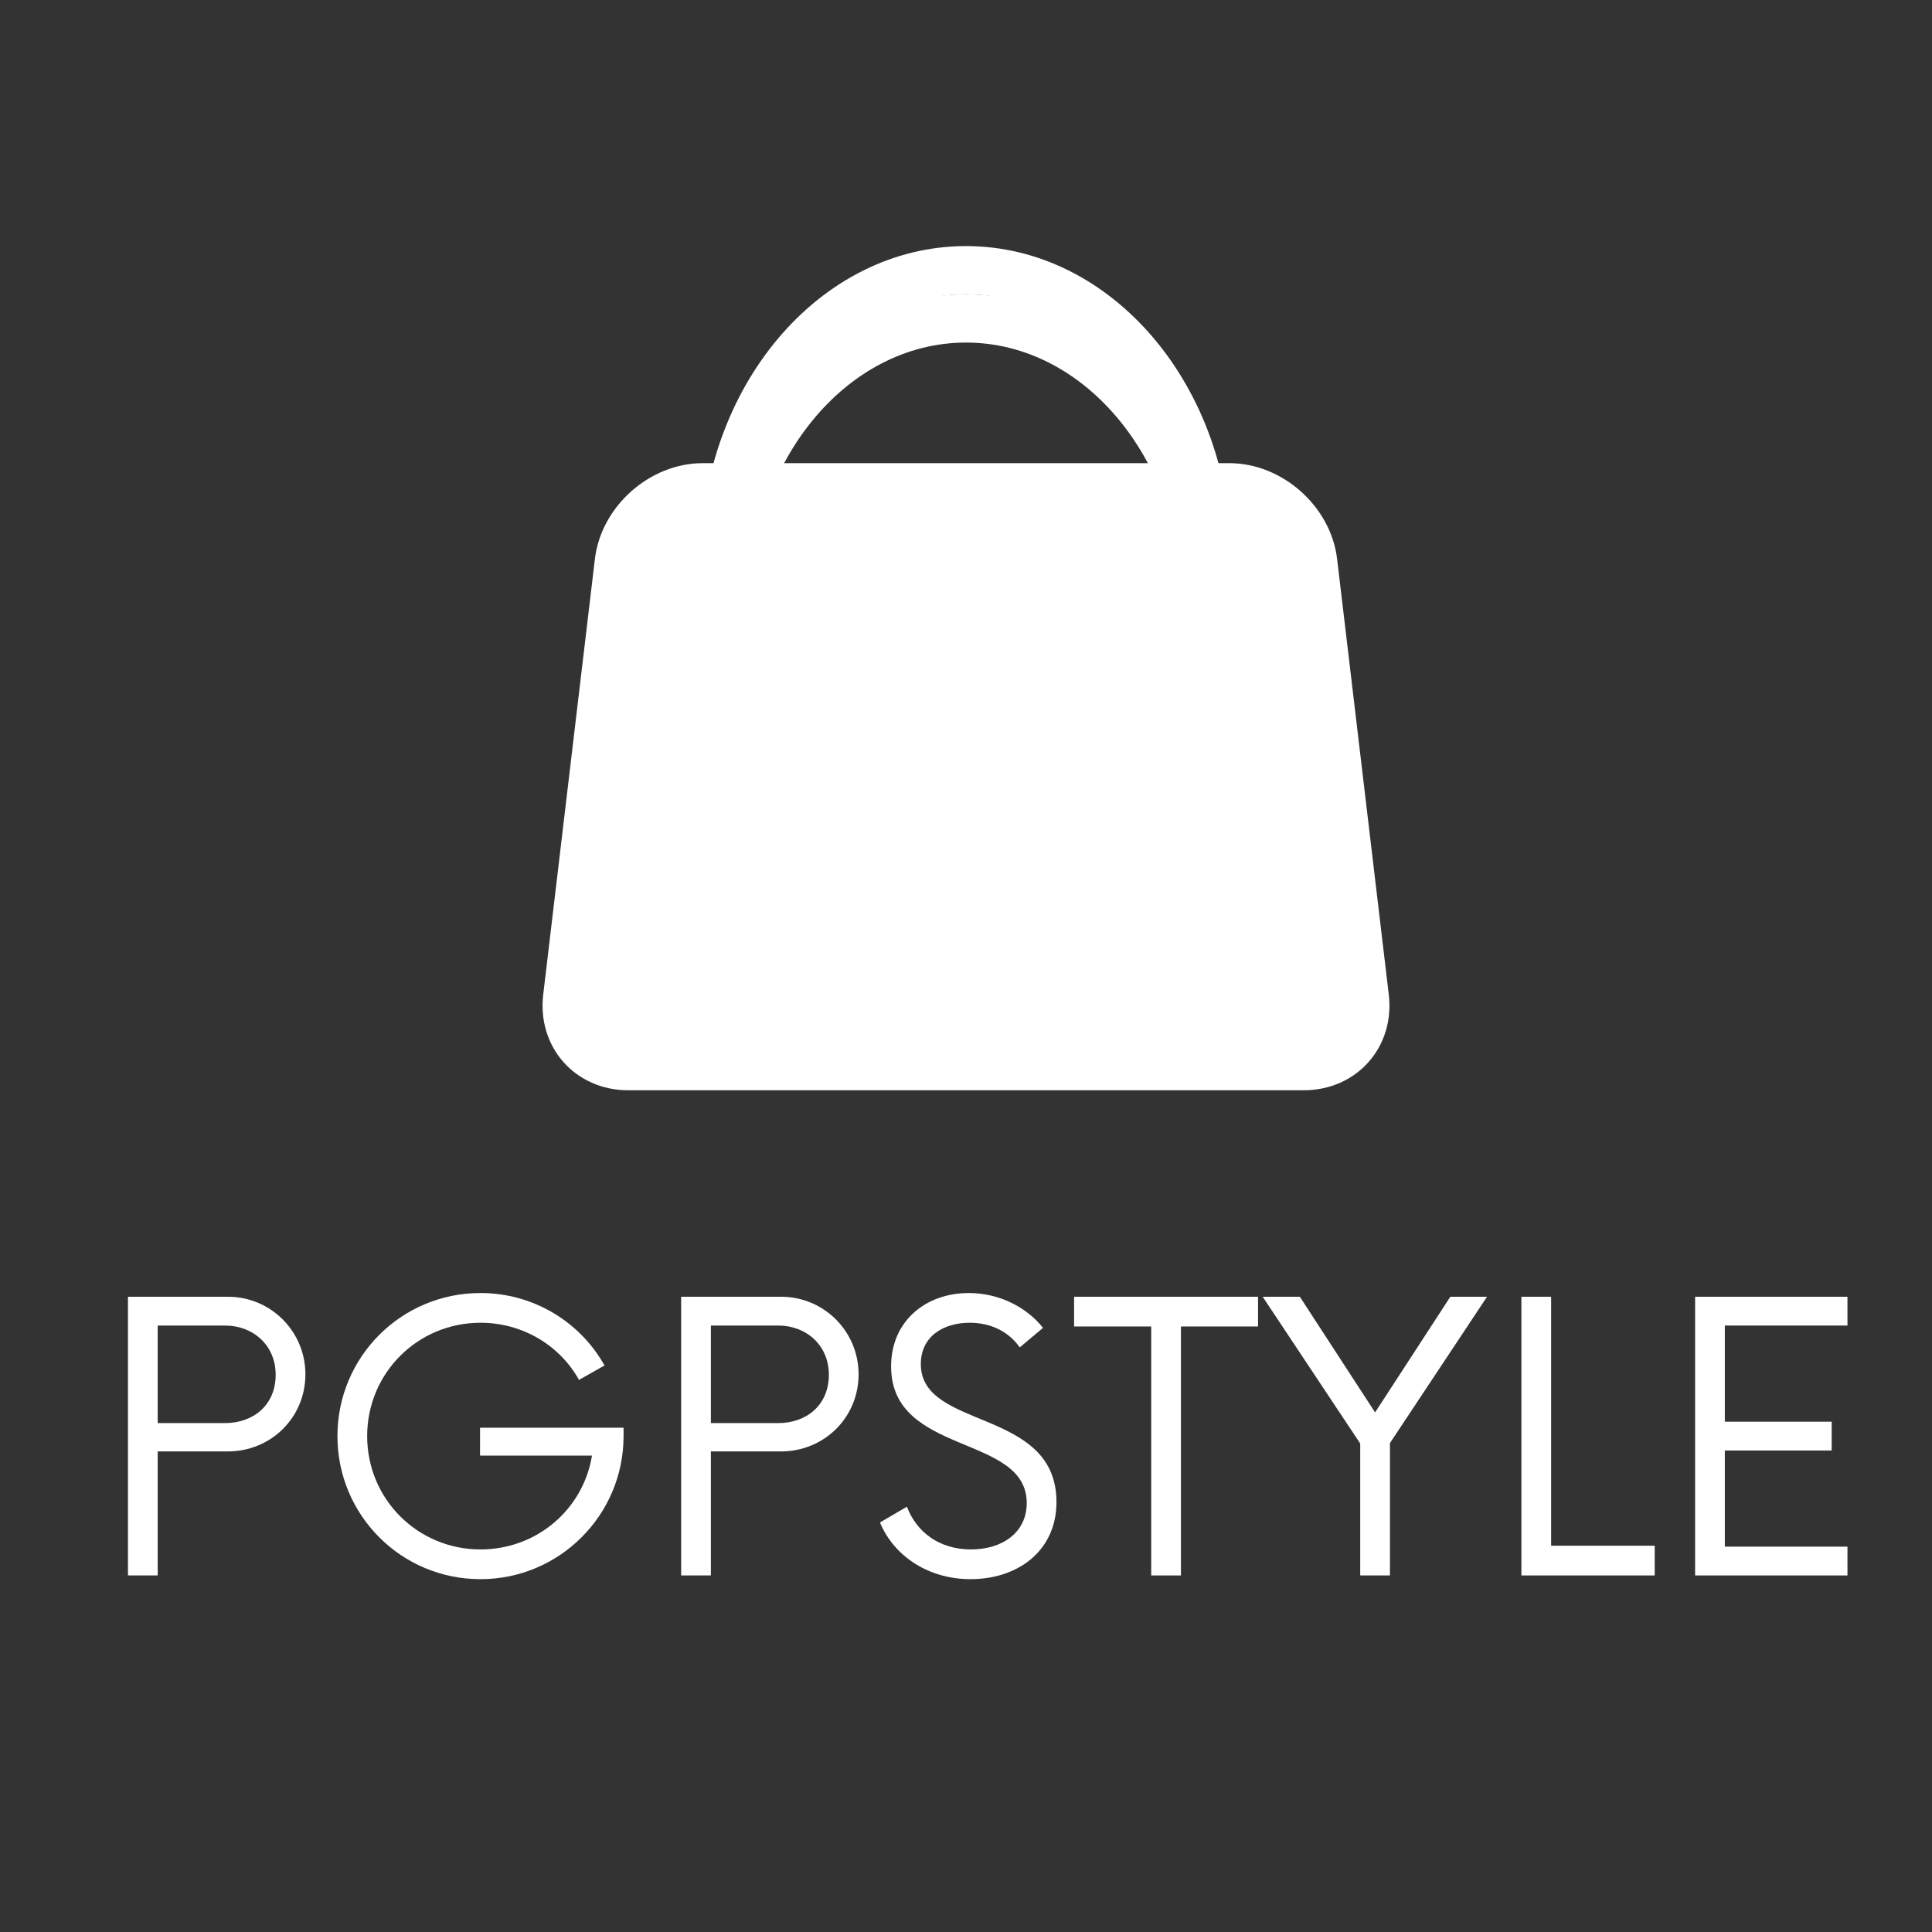
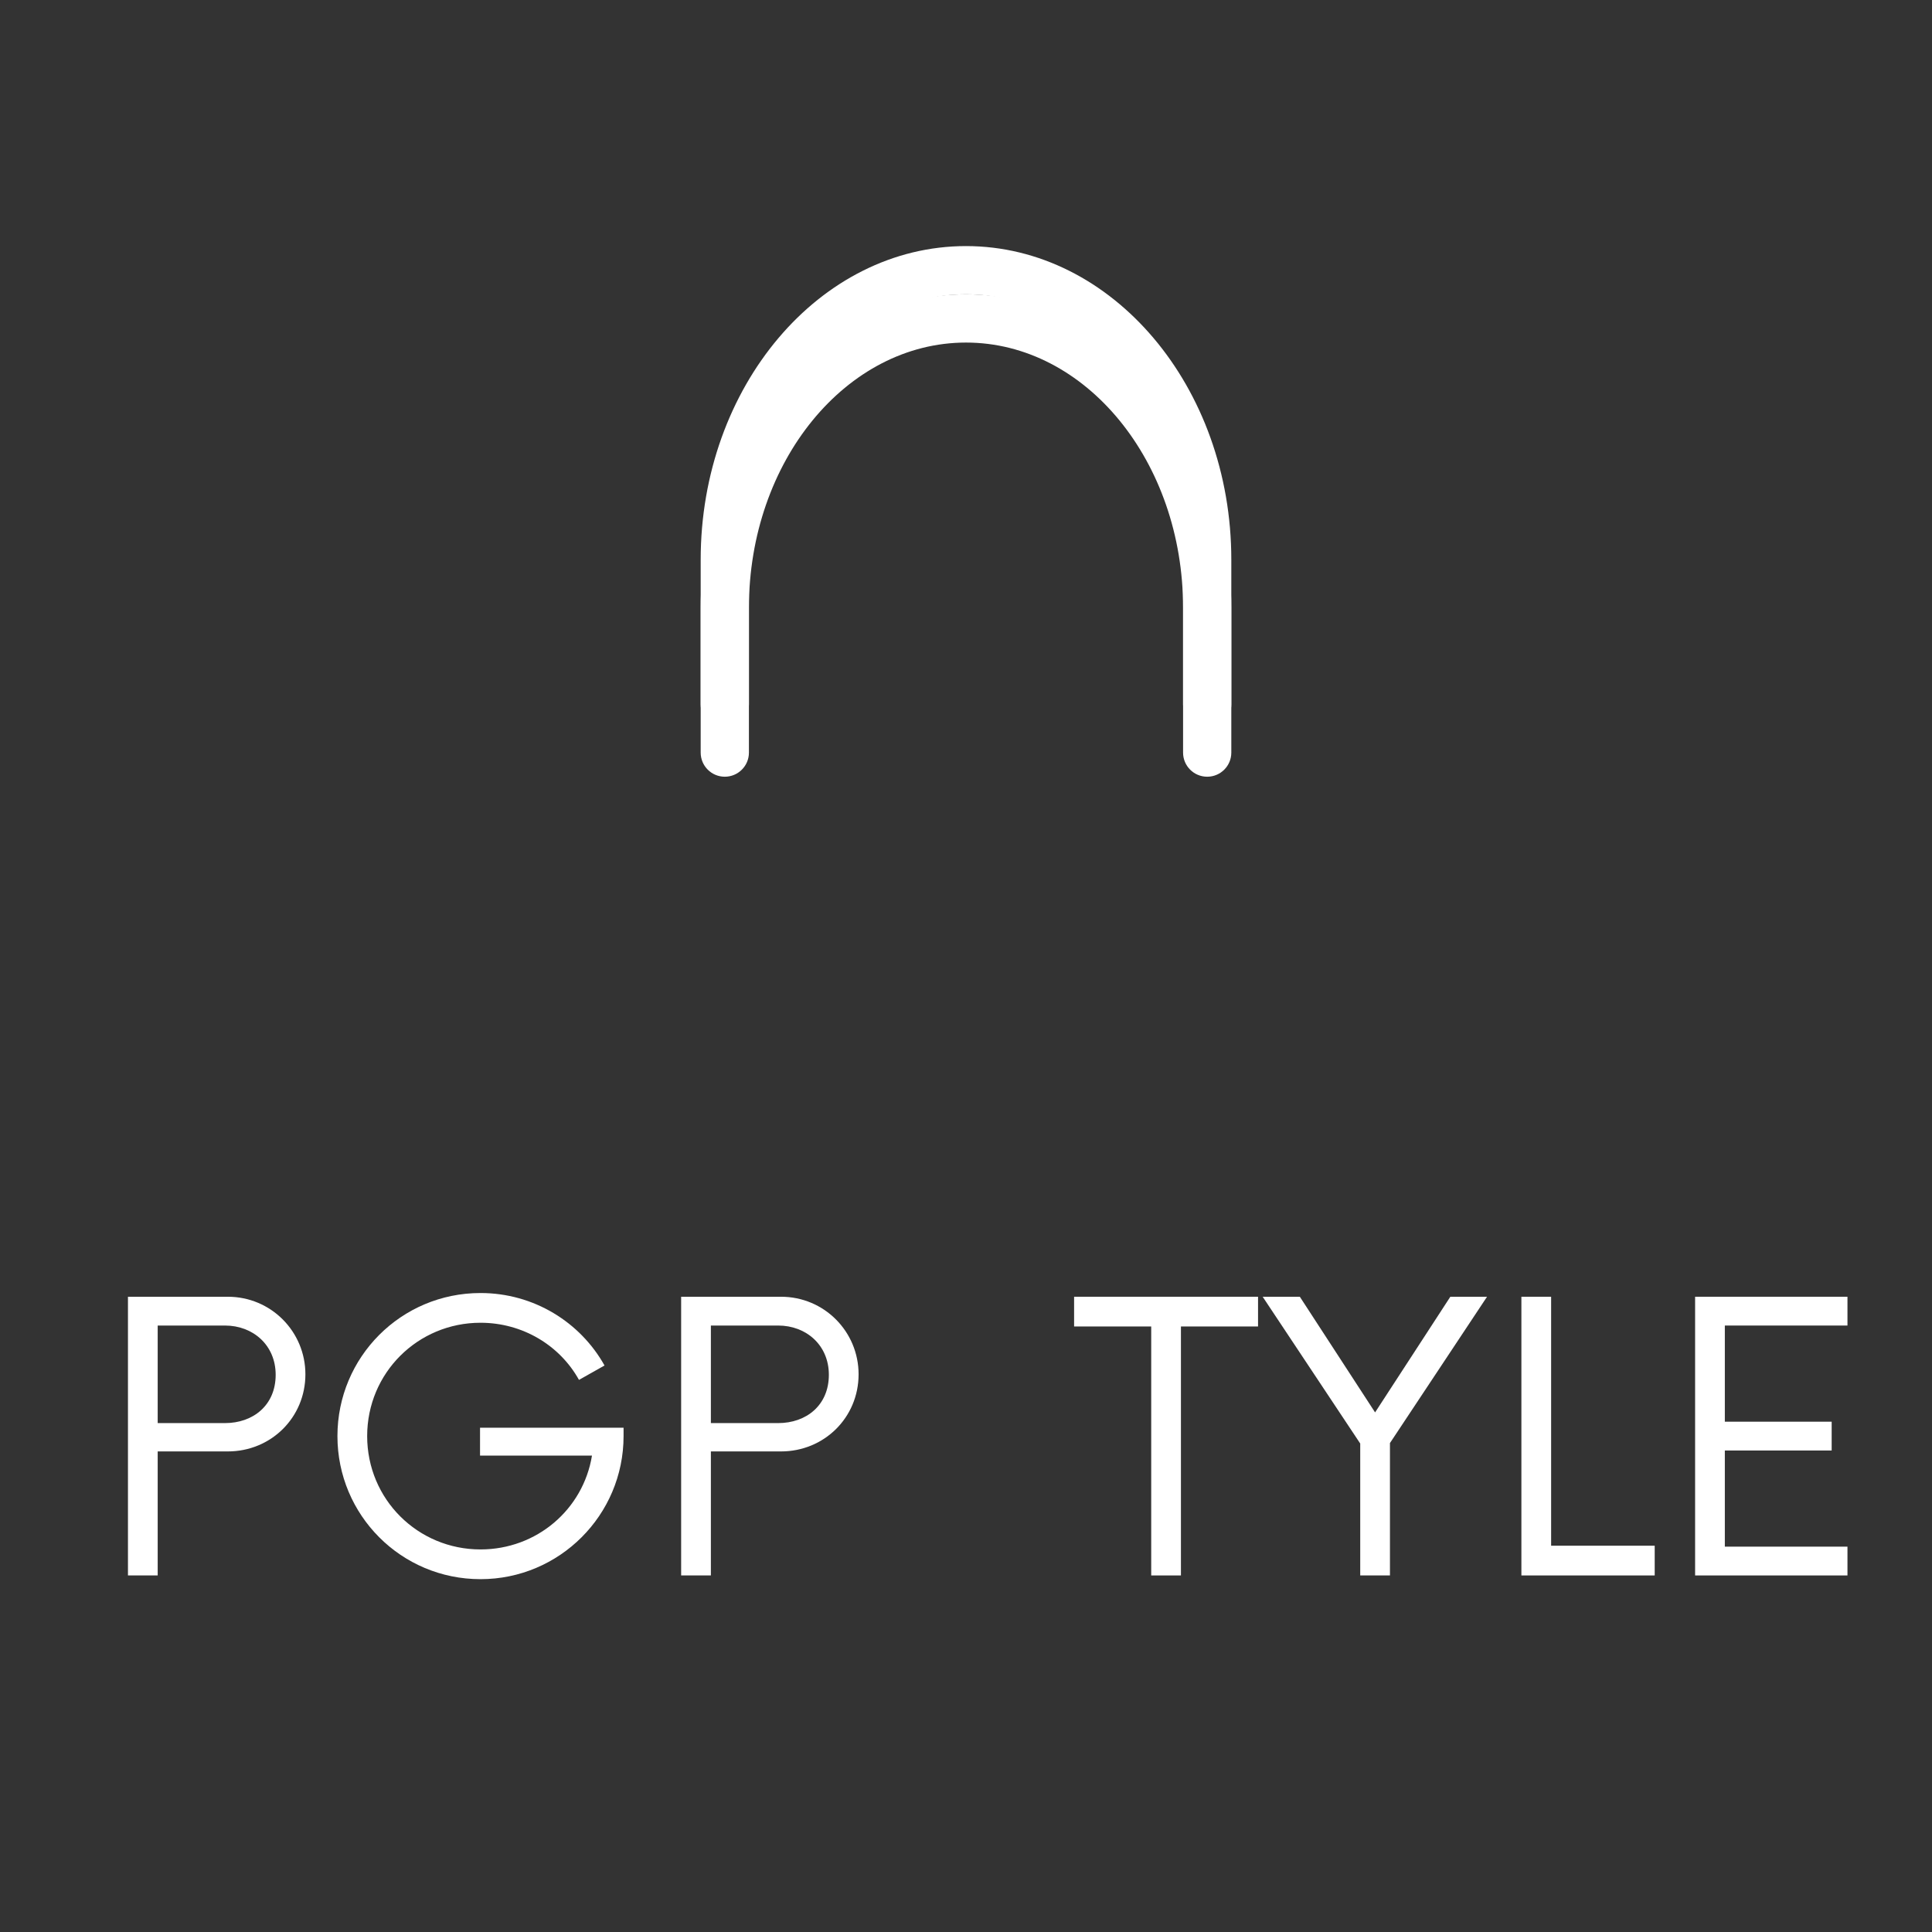
<svg xmlns="http://www.w3.org/2000/svg" width="5000" zoomAndPan="magnify" viewBox="0 0 3750 3750" height="5000" preserveAspectRatio="xMidYMid meet" version="1.0">
  <rect x="0" y="0" width="3750" height="3750" fill="#333333" stroke="none" />
  <defs>
    <g />
    <clipPath id="1fc6efcf49">
-       <path d="M 1053 898 L 2697 898 L 2697 2116.395 L 1053 2116.395 Z M 1053 898 " clip-rule="nonzero" />
-     </clipPath>
+       </clipPath>
    <clipPath id="790fcac8ad">
      <path d="M 1360 477.645 L 2390 477.645 L 2390 1414 L 1360 1414 Z M 1360 477.645 " clip-rule="nonzero" />
    </clipPath>
  </defs>
  <path fill="#ffffff" d="M 2343.156 1507.598 C 2317.27 1507.598 2296.34 1486.672 2296.34 1460.781 L 2296.34 1179.887 C 2296.34 895.945 2107.344 664.91 1874.996 664.91 C 1642.695 664.91 1453.652 895.945 1453.652 1179.887 L 1453.652 1460.781 C 1453.652 1486.672 1432.68 1507.598 1406.836 1507.598 C 1380.992 1507.598 1360.02 1486.672 1360.02 1460.781 L 1360.02 1179.887 C 1360.02 844.309 1591.059 571.277 1874.996 571.277 C 2158.938 571.277 2389.973 844.309 2389.973 1179.887 L 2389.973 1460.781 C 2389.973 1486.672 2369.047 1507.598 2343.156 1507.598 Z M 2343.156 1507.598 " fill-opacity="1" fill-rule="nonzero" />
  <g clip-path="url(#1fc6efcf49)">
-     <path fill="#ffffff" d="M 2595.309 1084.941 C 2583.137 982.695 2488.941 898.988 2385.945 898.988 L 1364.047 898.988 C 1261.051 898.988 1166.855 982.695 1154.684 1084.941 L 1054.406 1930.254 C 1042.23 2032.547 1116.574 2116.207 1219.57 2116.207 L 2530.422 2116.207 C 2633.418 2116.207 2707.762 2032.547 2695.59 1930.254 Z M 2595.309 1084.941 " fill-opacity="1" fill-rule="nonzero" />
-   </g>
+     </g>
  <g clip-path="url(#790fcac8ad)">
    <path fill="#ffffff" d="M 2343.156 1413.965 C 2317.27 1413.965 2296.34 1393.039 2296.34 1367.148 L 2296.34 1086.254 C 2296.34 802.312 2107.344 571.277 1874.996 571.277 C 1642.695 571.277 1453.652 802.312 1453.652 1086.254 L 1453.652 1367.148 C 1453.652 1393.039 1432.68 1413.965 1406.836 1413.965 C 1380.992 1413.965 1360.02 1393.039 1360.02 1367.148 L 1360.02 1086.254 C 1360.02 750.676 1591.059 477.645 1874.996 477.645 C 2158.938 477.645 2389.973 750.676 2389.973 1086.254 L 2389.973 1367.148 C 2389.973 1393.039 2369.047 1413.965 2343.156 1413.965 Z M 2343.156 1413.965 " fill-opacity="1" fill-rule="nonzero" />
  </g>
  <g fill="#ffffff" fill-opacity="1">
    <g transform="translate(182.549, 3057.931)">
      <g>
        <path d="M 259.66 -540.957 L 65.816 -540.957 L 65.816 0 L 123.52 0 L 123.52 -240.727 L 259.66 -240.727 C 343.508 -240.727 410.227 -306.543 410.227 -390.391 C 410.227 -473.336 343.508 -540.957 259.66 -540.957 Z M 254.25 -295.723 L 123.52 -295.723 L 123.52 -485.059 L 254.25 -485.059 C 308.344 -485.059 352.523 -447.191 352.523 -389.488 C 352.523 -329.984 308.344 -295.723 254.25 -295.723 Z M 254.25 -295.723 " />
      </g>
    </g>
  </g>
  <g fill="#ffffff" fill-opacity="1">
    <g transform="translate(608.077, 3057.931)">
      <g>
        <path d="M 323.672 -286.707 L 323.672 -232.613 L 540.957 -232.613 C 523.828 -128.027 433.668 -50.488 324.574 -50.488 C 202.859 -50.488 104.586 -147.863 104.586 -270.48 C 104.586 -393.094 202.859 -490.469 324.574 -490.469 C 406.621 -490.469 478.746 -446.289 515.711 -379.57 L 565.301 -407.52 C 518.418 -491.371 428.258 -548.172 324.574 -548.172 C 170.402 -548.172 46.883 -423.75 46.883 -270.48 C 46.883 -117.207 170.402 7.211 324.574 7.211 C 477.844 7.211 602.266 -117.207 602.266 -270.48 L 602.266 -286.707 Z M 323.672 -286.707 " />
      </g>
    </g>
  </g>
  <g fill="#ffffff" fill-opacity="1">
    <g transform="translate(1256.288, 3057.931)">
      <g>
        <path d="M 259.66 -540.957 L 65.816 -540.957 L 65.816 0 L 123.52 0 L 123.52 -240.727 L 259.66 -240.727 C 343.508 -240.727 410.227 -306.543 410.227 -390.391 C 410.227 -473.336 343.508 -540.957 259.66 -540.957 Z M 254.25 -295.723 L 123.52 -295.723 L 123.52 -485.059 L 254.25 -485.059 C 308.344 -485.059 352.523 -447.191 352.523 -389.488 C 352.523 -329.984 308.344 -295.723 254.25 -295.723 Z M 254.25 -295.723 " />
      </g>
    </g>
  </g>
  <g fill="#ffffff" fill-opacity="1">
    <g transform="translate(1681.831, 3057.931)">
      <g>
-         <path d="M 201.957 7.211 C 293.922 7.211 368.754 -47.785 368.754 -142.453 C 368.754 -326.379 105.488 -281.297 105.488 -410.227 C 105.488 -464.32 149.664 -490.469 200.152 -490.469 C 241.629 -490.469 275.887 -473.336 297.527 -442.684 L 342.605 -480.551 C 312.855 -518.418 260.562 -548.172 198.352 -548.172 C 115.402 -548.172 47.785 -494.074 47.785 -405.719 C 47.785 -231.711 311.051 -274.988 311.051 -140.648 C 311.051 -82.945 263.266 -50.488 202.859 -50.488 C 141.551 -50.488 97.371 -83.848 78.438 -133.438 L 26.145 -102.781 C 54.098 -36.062 121.715 7.211 201.957 7.211 Z M 201.957 7.211 " />
-       </g>
+         </g>
    </g>
  </g>
  <g fill="#ffffff" fill-opacity="1">
    <g transform="translate(2076.708, 3057.931)">
      <g>
        <path d="M 365.145 -540.957 L 8.113 -540.957 L 8.113 -483.254 L 157.777 -483.254 L 157.777 0 L 215.48 0 L 215.48 -483.254 L 365.145 -483.254 Z M 365.145 -540.957 " />
      </g>
    </g>
  </g>
  <g fill="#ffffff" fill-opacity="1">
    <g transform="translate(2449.947, 3057.931)">
      <g>
        <path d="M 436.371 -540.957 L 365.145 -540.957 L 219.086 -316.461 L 73.027 -540.957 L 0.902 -540.957 L 190.238 -256.055 L 190.238 0 L 247.938 0 L 247.938 -256.953 Z M 436.371 -540.957 " />
      </g>
    </g>
  </g>
  <g fill="#ffffff" fill-opacity="1">
    <g transform="translate(2887.196, 3057.931)">
      <g>
        <path d="M 123.52 -57.703 L 123.52 -540.957 L 65.816 -540.957 L 65.816 0 L 324.574 0 L 324.574 -57.703 Z M 123.52 -57.703 " />
      </g>
    </g>
  </g>
  <g fill="#ffffff" fill-opacity="1">
    <g transform="translate(3219.866, 3057.931)">
      <g>
        <path d="M 366.047 -485.059 L 366.047 -540.957 L 70.324 -540.957 L 70.324 0 L 366.047 0 L 366.047 -55.898 L 128.027 -55.898 L 128.027 -242.527 L 335.395 -242.527 L 335.395 -298.43 L 128.027 -298.43 L 128.027 -485.059 Z M 366.047 -485.059 " />
      </g>
    </g>
  </g>
</svg>